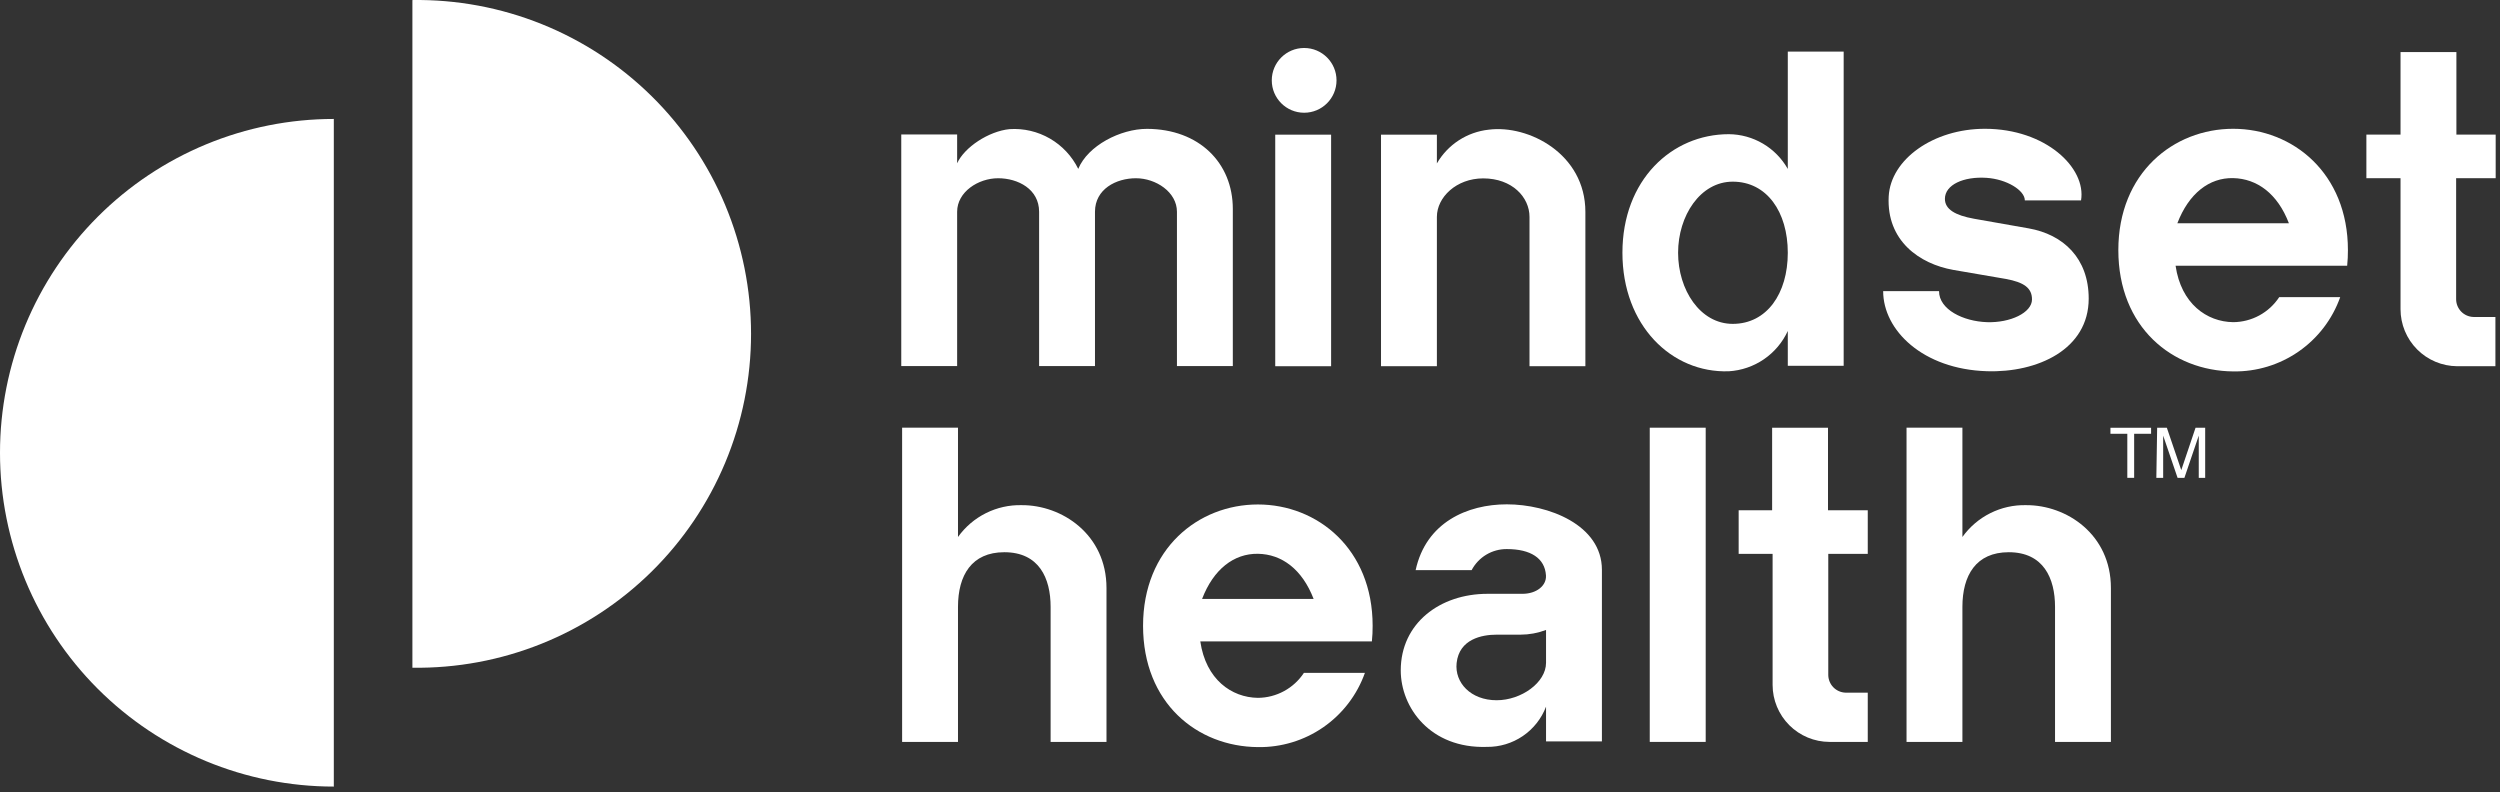
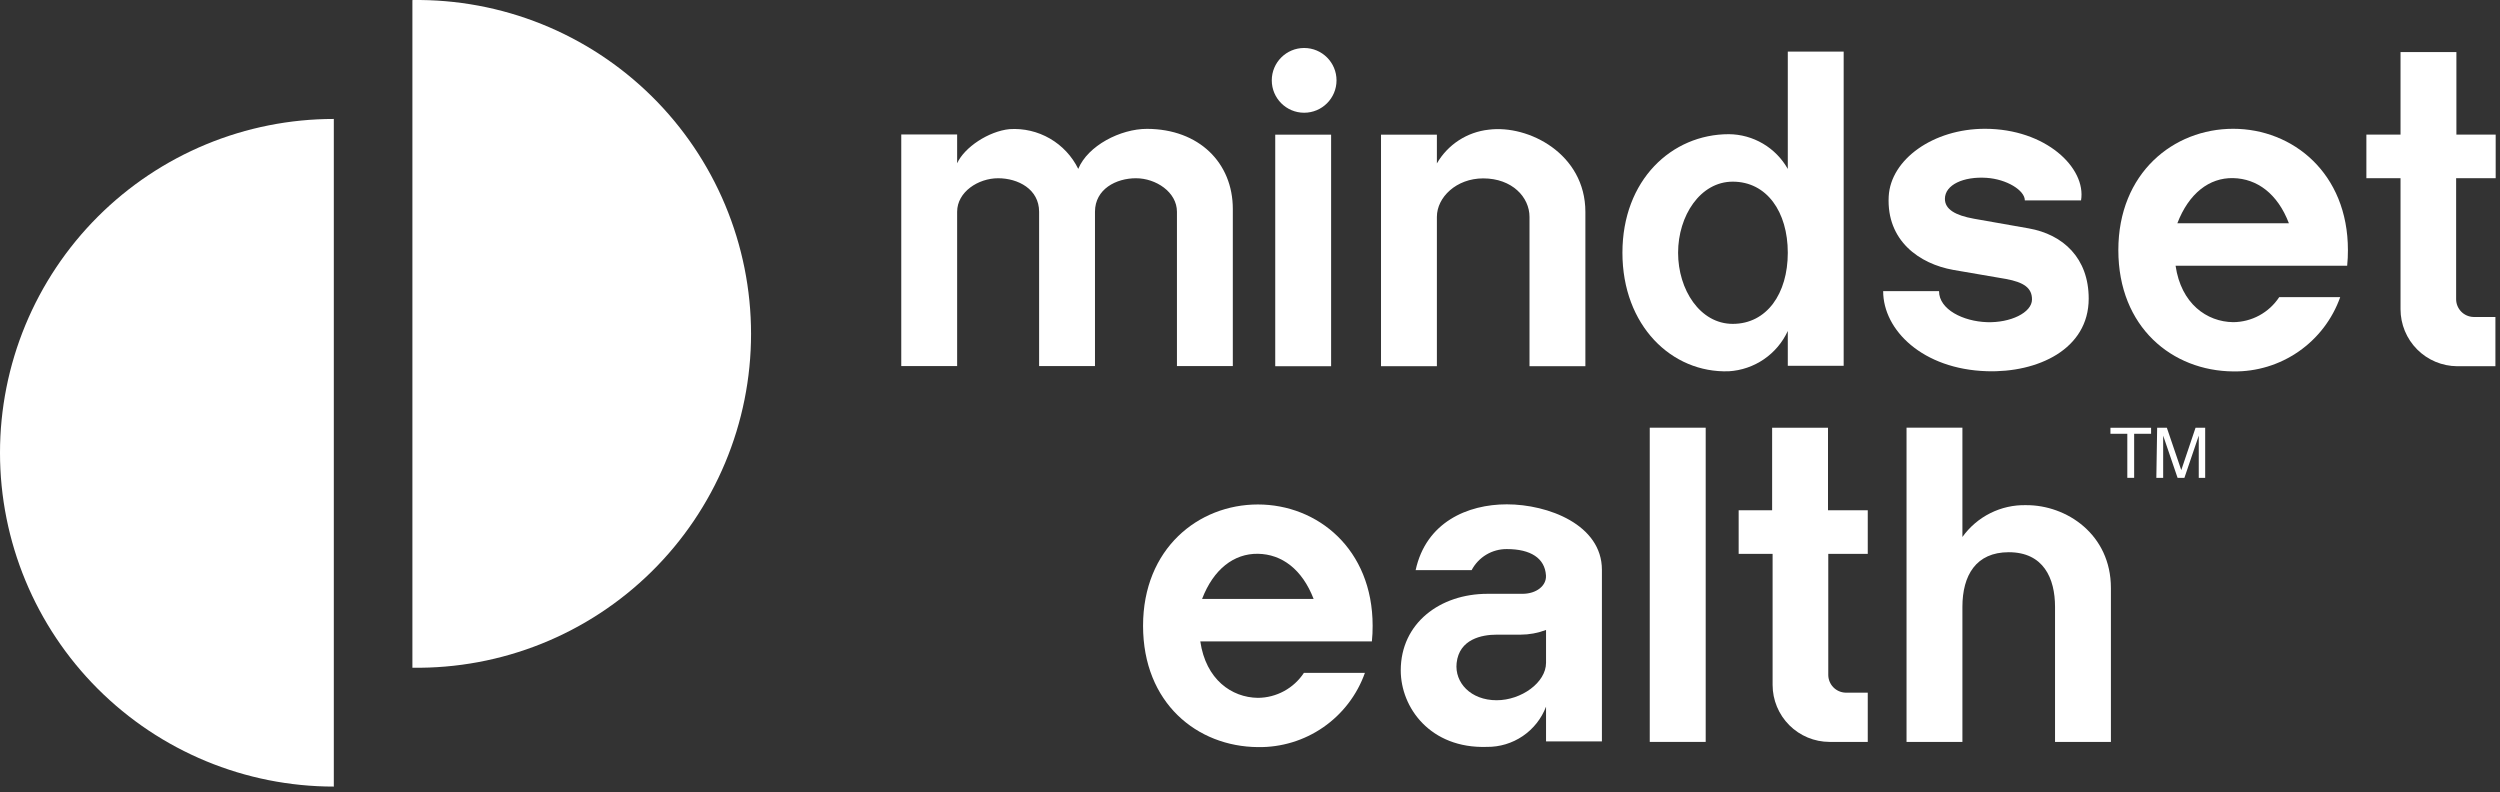
<svg xmlns="http://www.w3.org/2000/svg" width="366" height="116" viewBox="0 0 366 116" fill="none">
  <rect x="0" y="0" width="366" height="116" fill="#333333" stroke="none" />
  <path d="M1.0232e-06 66.295C0.003 79.254 5.153 91.682 14.317 100.845C23.482 110.008 35.911 115.155 48.87 115.155V17.415C42.452 17.415 36.096 18.679 30.166 21.136C24.236 23.593 18.848 27.193 14.31 31.732C9.772 36.271 6.173 41.66 3.717 47.59C1.262 53.52 -0.001 59.877 1.0232e-06 66.295V66.295Z" fill="white" />
  <path d="M60.375 0.005V97.755C66.852 97.848 73.283 96.652 79.294 94.237C85.305 91.823 90.776 88.237 95.389 83.69C100.003 79.142 103.666 73.723 106.166 67.747C108.667 61.771 109.954 55.358 109.954 48.88C109.954 42.402 108.667 35.989 106.166 30.013C103.666 24.037 100.003 18.618 95.389 14.07C90.776 9.523 85.305 5.937 79.294 3.523C73.283 1.108 66.852 -0.088 60.375 0.005V0.005Z" fill="white" />
  <path d="M190.927 16.505C193.545 16.505 195.667 14.383 195.667 11.765C195.667 9.147 193.545 7.025 190.927 7.025C188.31 7.025 186.188 9.147 186.188 11.765C186.188 14.383 188.31 16.505 190.927 16.505Z" fill="white" />
  <path d="M314.919 62.625V63.505H312.439V69.955H311.439V63.505H308.969V62.625H314.919Z" fill="white" />
  <path d="M315.807 62.625H317.227L319.338 68.825L321.427 62.625H322.838V69.955H321.898V65.635C321.898 65.485 321.898 65.235 321.898 64.885C321.898 64.535 321.898 64.175 321.898 63.775L319.797 69.955H318.797L316.688 63.775V64.005C316.688 64.185 316.688 64.455 316.688 64.825C316.688 65.195 316.688 65.465 316.688 65.635V69.955H315.688L315.807 62.625Z" fill="white" />
  <path d="M180.485 30.595V53.595H172.305V31.005C172.305 28.115 169.215 26.095 166.305 26.095C163.395 26.095 160.305 27.685 160.305 31.005V53.595H152.125V31.005C152.125 27.685 149.035 26.095 146.125 26.095C143.215 26.095 140.125 28.095 140.125 31.005V53.595H131.945V19.685H140.125V23.905C141.195 21.555 144.735 19.215 147.795 18.905C149.86 18.769 151.919 19.249 153.71 20.286C155.501 21.322 156.944 22.867 157.855 24.725C159.265 21.315 164.035 18.865 167.915 18.865C175.535 18.885 180.485 23.835 180.485 30.595Z" fill="white" />
  <path d="M186.695 53.615V19.715H194.875V53.615H186.695Z" fill="white" />
  <path d="M232.1 31.025V53.615H223.92V31.755C223.92 28.865 221.37 26.115 217.14 26.115C213.23 26.115 210.36 28.865 210.36 31.755V53.615H202.18V19.715H210.36V23.925C211.147 22.562 212.245 21.405 213.563 20.547C214.882 19.688 216.385 19.153 217.95 18.985C223.75 18.235 232.1 22.505 232.1 31.025Z" fill="white" />
  <path d="M269.913 7.555V53.555H261.733V48.455C260.963 50.127 259.753 51.558 258.234 52.597C256.714 53.636 254.941 54.244 253.103 54.355C244.733 54.645 237.523 47.655 237.523 37.005C237.523 26.355 244.733 19.645 253.103 19.645C254.862 19.659 256.587 20.137 258.102 21.031C259.617 21.925 260.87 23.203 261.733 24.735V7.555H269.913ZM261.733 37.005C261.733 31.005 258.653 26.595 253.673 26.595C248.913 26.595 245.673 31.595 245.673 37.005C245.673 42.415 248.883 47.415 253.673 47.415C258.653 47.415 261.733 42.995 261.733 37.005Z" fill="white" />
  <path d="M305.785 43.715C305.785 51.165 298.275 54.585 290.875 54.345C281.495 54.055 275.695 48.345 275.695 42.625H283.875C283.875 45.325 287.435 47.045 290.875 47.165C294.315 47.285 297.485 45.775 297.485 43.835C297.485 42.165 296.315 41.325 293.645 40.835L285.965 39.515C281.015 38.635 276.175 35.255 276.505 28.765C276.785 23.335 283.035 18.855 290.585 18.855C299.515 18.855 305.455 24.595 304.665 29.335H296.435C296.435 27.865 293.775 26.225 290.825 26.035C287.495 25.815 284.735 27.035 284.735 29.115C284.735 30.625 286.215 31.525 289.005 32.025L297.005 33.435C302.035 34.325 305.785 37.775 305.785 43.715Z" fill="white" />
  <path d="M343.625 38.905H318.505C319.315 44.465 323.075 47.115 326.935 47.165C328.273 47.157 329.588 46.818 330.764 46.18C331.939 45.541 332.939 44.623 333.675 43.505H342.605C341.46 46.729 339.332 49.513 336.52 51.463C333.709 53.413 330.356 54.432 326.935 54.375C318.025 54.305 310.125 47.915 310.125 36.615C310.125 25.315 318.205 18.855 326.935 18.855C335.665 18.855 343.735 25.355 343.735 36.615C343.739 37.38 343.703 38.144 343.625 38.905V38.905ZM335.095 32.685C333.435 28.345 330.435 26.155 326.935 26.075C323.435 25.995 320.435 28.325 318.765 32.685H335.095Z" fill="white" />
  <path d="M359.578 26.085V43.815C359.582 44.49 359.849 45.137 360.32 45.62C360.792 46.103 361.433 46.384 362.107 46.405H365.328V53.615H359.737C357.533 53.602 355.424 52.718 353.869 51.155C352.314 49.593 351.44 47.479 351.438 45.275V26.085H346.438V19.705H351.438V7.625H359.617V19.705H365.367V26.085H359.578Z" fill="white" />
-   <path d="M161.99 86.085V108.615H153.81V88.845C153.81 84.655 152.13 80.845 147.03 80.845C142.25 80.845 140.25 84.225 140.25 88.845V108.615H132.07V62.615H140.25V78.615C141.306 77.137 142.707 75.939 144.331 75.127C145.956 74.315 147.755 73.912 149.57 73.955C155.44 73.915 161.99 78.225 161.99 86.085Z" fill="white" />
  <path d="M200.844 93.905H175.724C176.534 99.465 180.294 102.115 184.154 102.165C185.492 102.157 186.807 101.818 187.982 101.18C189.158 100.541 190.158 99.623 190.894 98.505H199.824C198.679 101.729 196.551 104.513 193.739 106.463C190.928 108.413 187.575 109.432 184.154 109.375C175.244 109.305 167.344 102.915 167.344 91.615C167.344 80.315 175.434 73.855 184.154 73.855C192.874 73.855 200.954 80.355 200.954 91.615C200.958 92.38 200.922 93.144 200.844 93.905V93.905ZM192.314 87.685C190.644 83.345 187.654 81.125 184.154 81.075C180.654 81.025 177.654 83.325 175.984 87.685H192.314Z" fill="white" />
  <path d="M234.52 83.425V108.545H226.34V103.455C225.672 105.204 224.484 106.707 222.935 107.76C221.387 108.813 219.553 109.366 217.68 109.345C209.39 109.615 205.07 103.585 205.07 98.145C205.07 91.235 210.82 86.935 217.76 86.935H222.88C224.94 86.935 226.42 85.745 226.33 84.245C226.17 81.705 224.07 80.385 220.6 80.385C219.542 80.376 218.501 80.658 217.593 81.201C216.684 81.745 215.943 82.528 215.45 83.465H207.25C208.77 76.465 214.83 73.835 220.6 73.835C226.64 73.835 234.52 76.815 234.52 83.425ZM226.34 92.225C225.142 92.679 223.872 92.913 222.59 92.915H219.11C216.96 92.915 213.63 93.555 213.25 97.065C212.94 99.925 215.3 102.515 219.11 102.515C222.72 102.515 226.34 99.925 226.34 97.035V92.225Z" fill="white" />
  <path d="M241.523 108.615V62.615H249.713V108.615H241.523Z" fill="white" />
  <path d="M267.659 81.085V98.815C267.664 99.488 267.929 100.134 268.398 100.617C268.868 101.099 269.506 101.382 270.179 101.405H273.439V108.615H267.839C265.63 108.61 263.512 107.729 261.951 106.166C260.39 104.603 259.512 102.484 259.509 100.275V81.085H254.539V74.705H259.439V62.625H267.619V74.705H273.439V81.085H267.659Z" fill="white" />
  <path d="M309.037 86.085V108.615H300.857V88.845C300.857 84.655 299.167 80.845 294.077 80.845C289.297 80.845 287.297 84.225 287.297 88.845V108.615H279.117V62.615H287.297V78.615C288.353 77.137 289.754 75.939 291.378 75.127C293.003 74.315 294.801 73.912 296.617 73.955C302.527 73.915 309.037 78.225 309.037 86.085Z" fill="white" />
</svg>